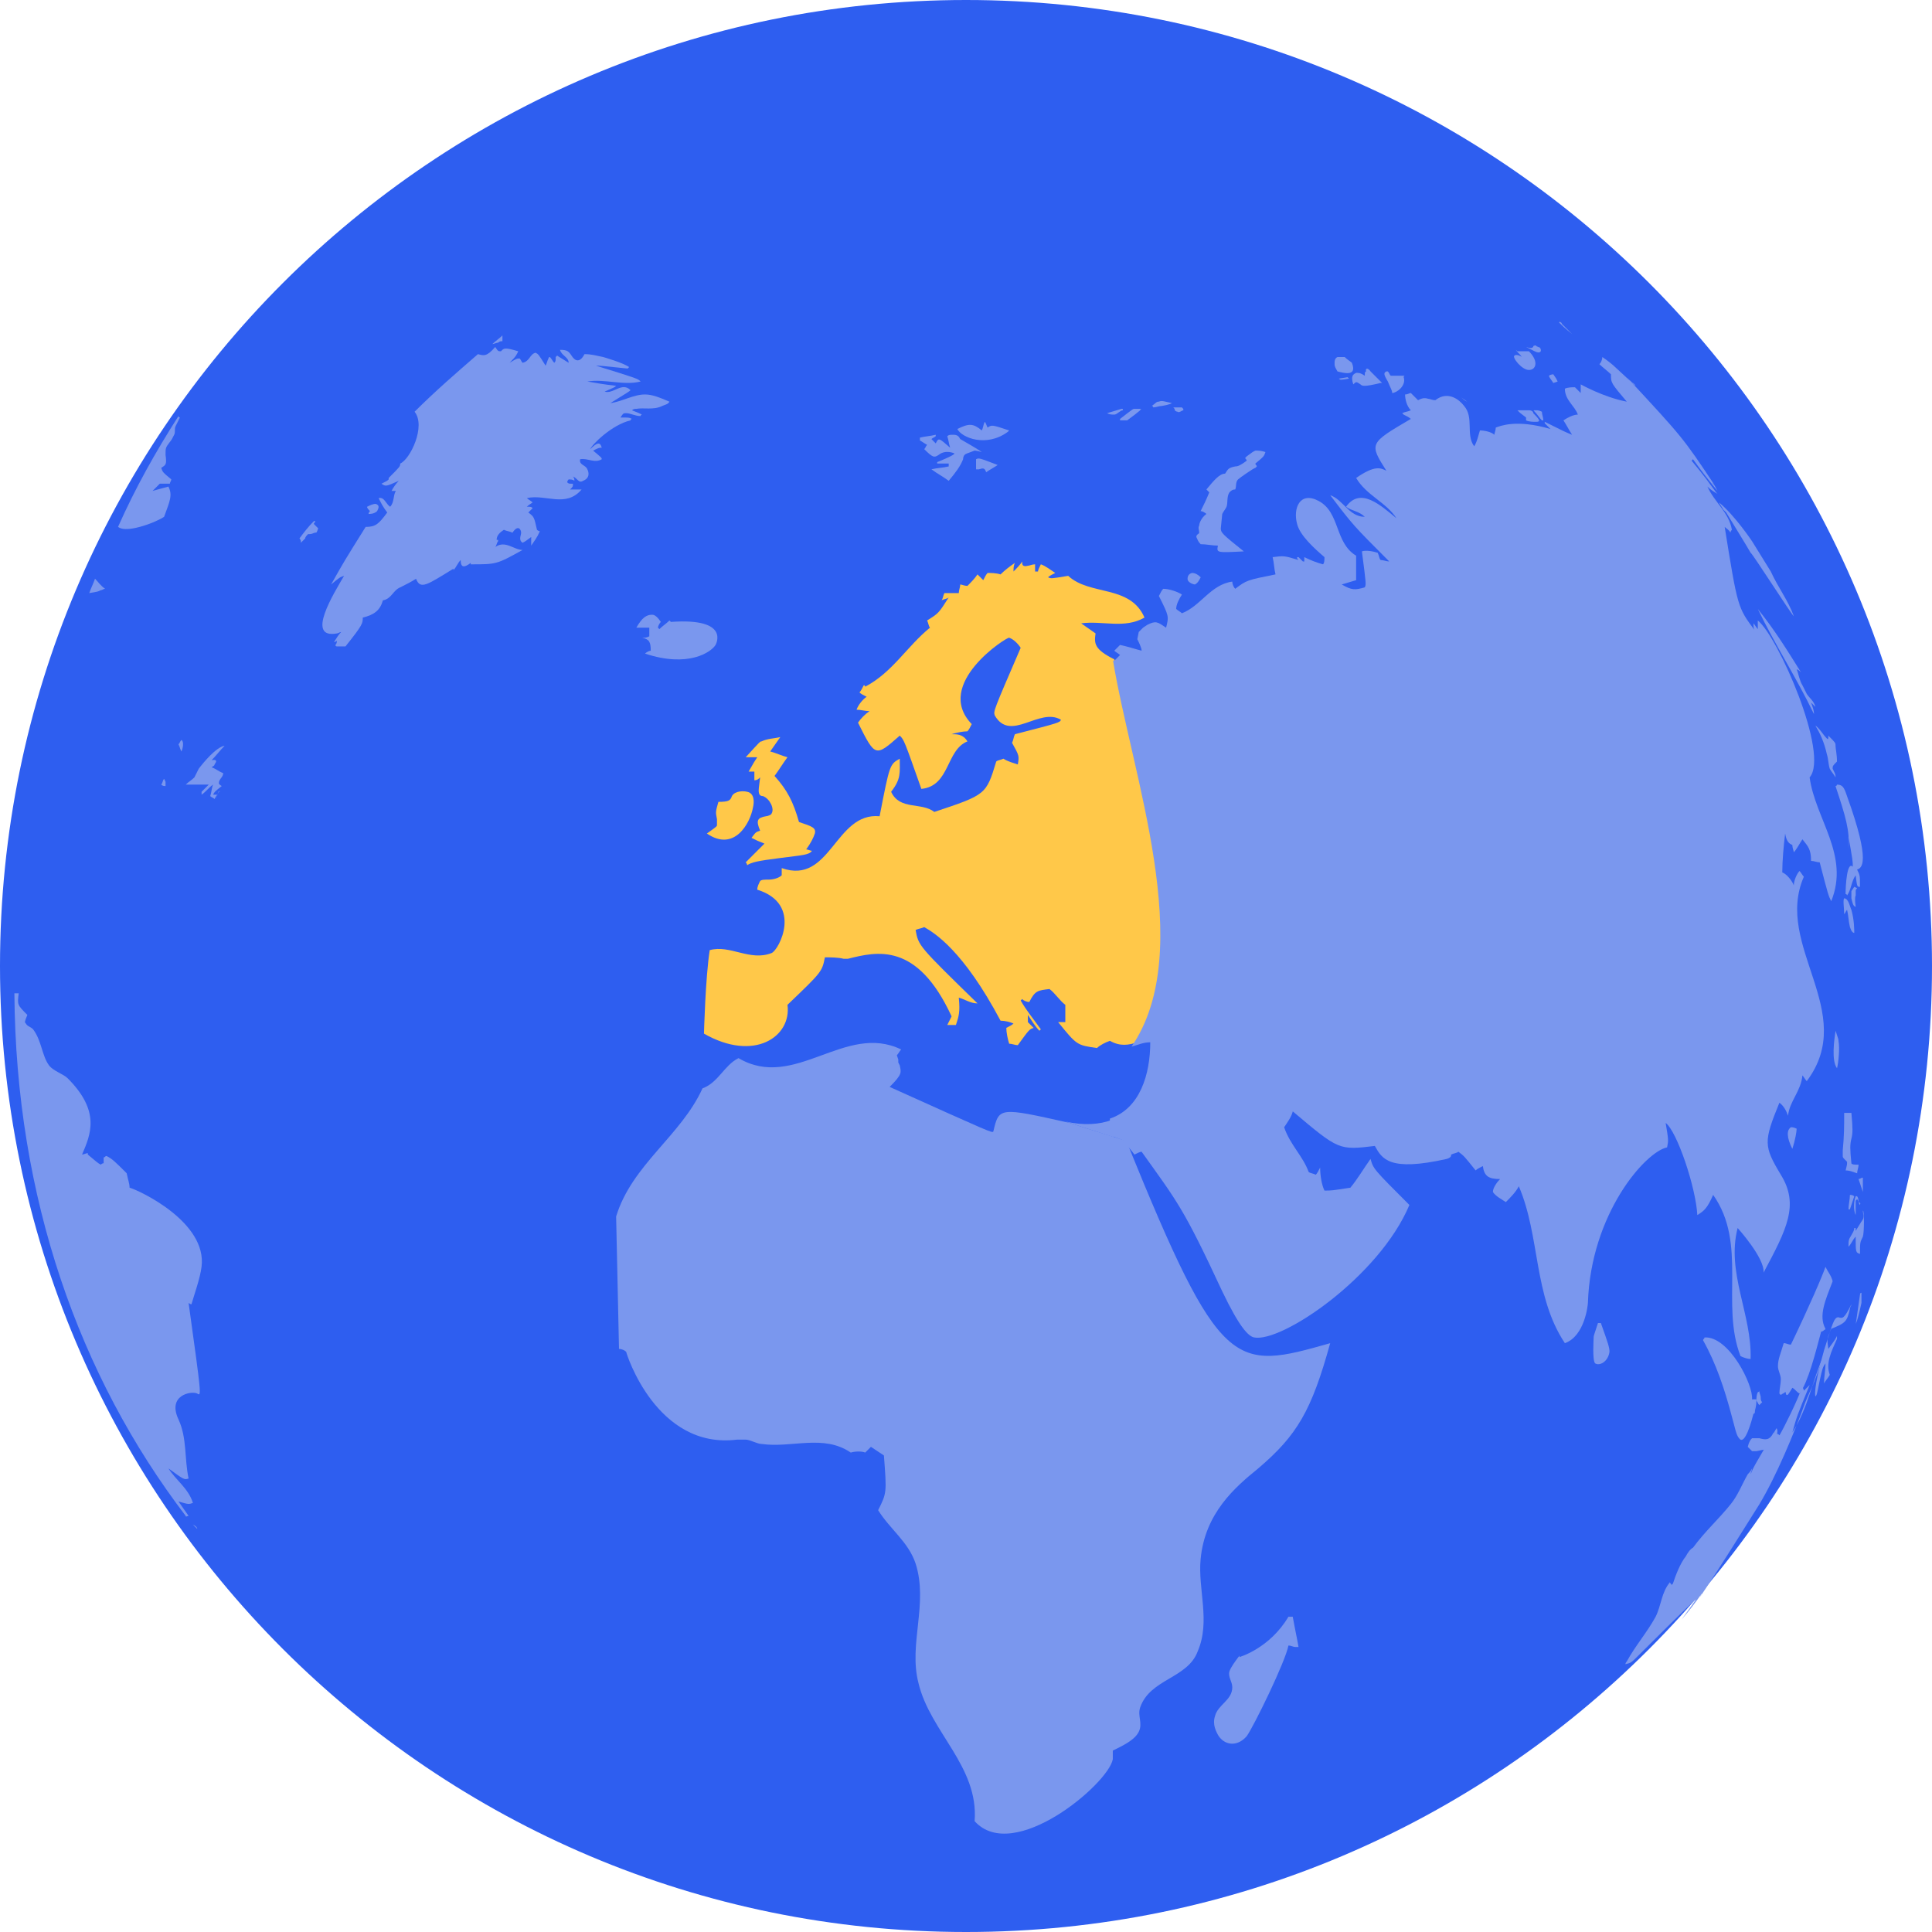
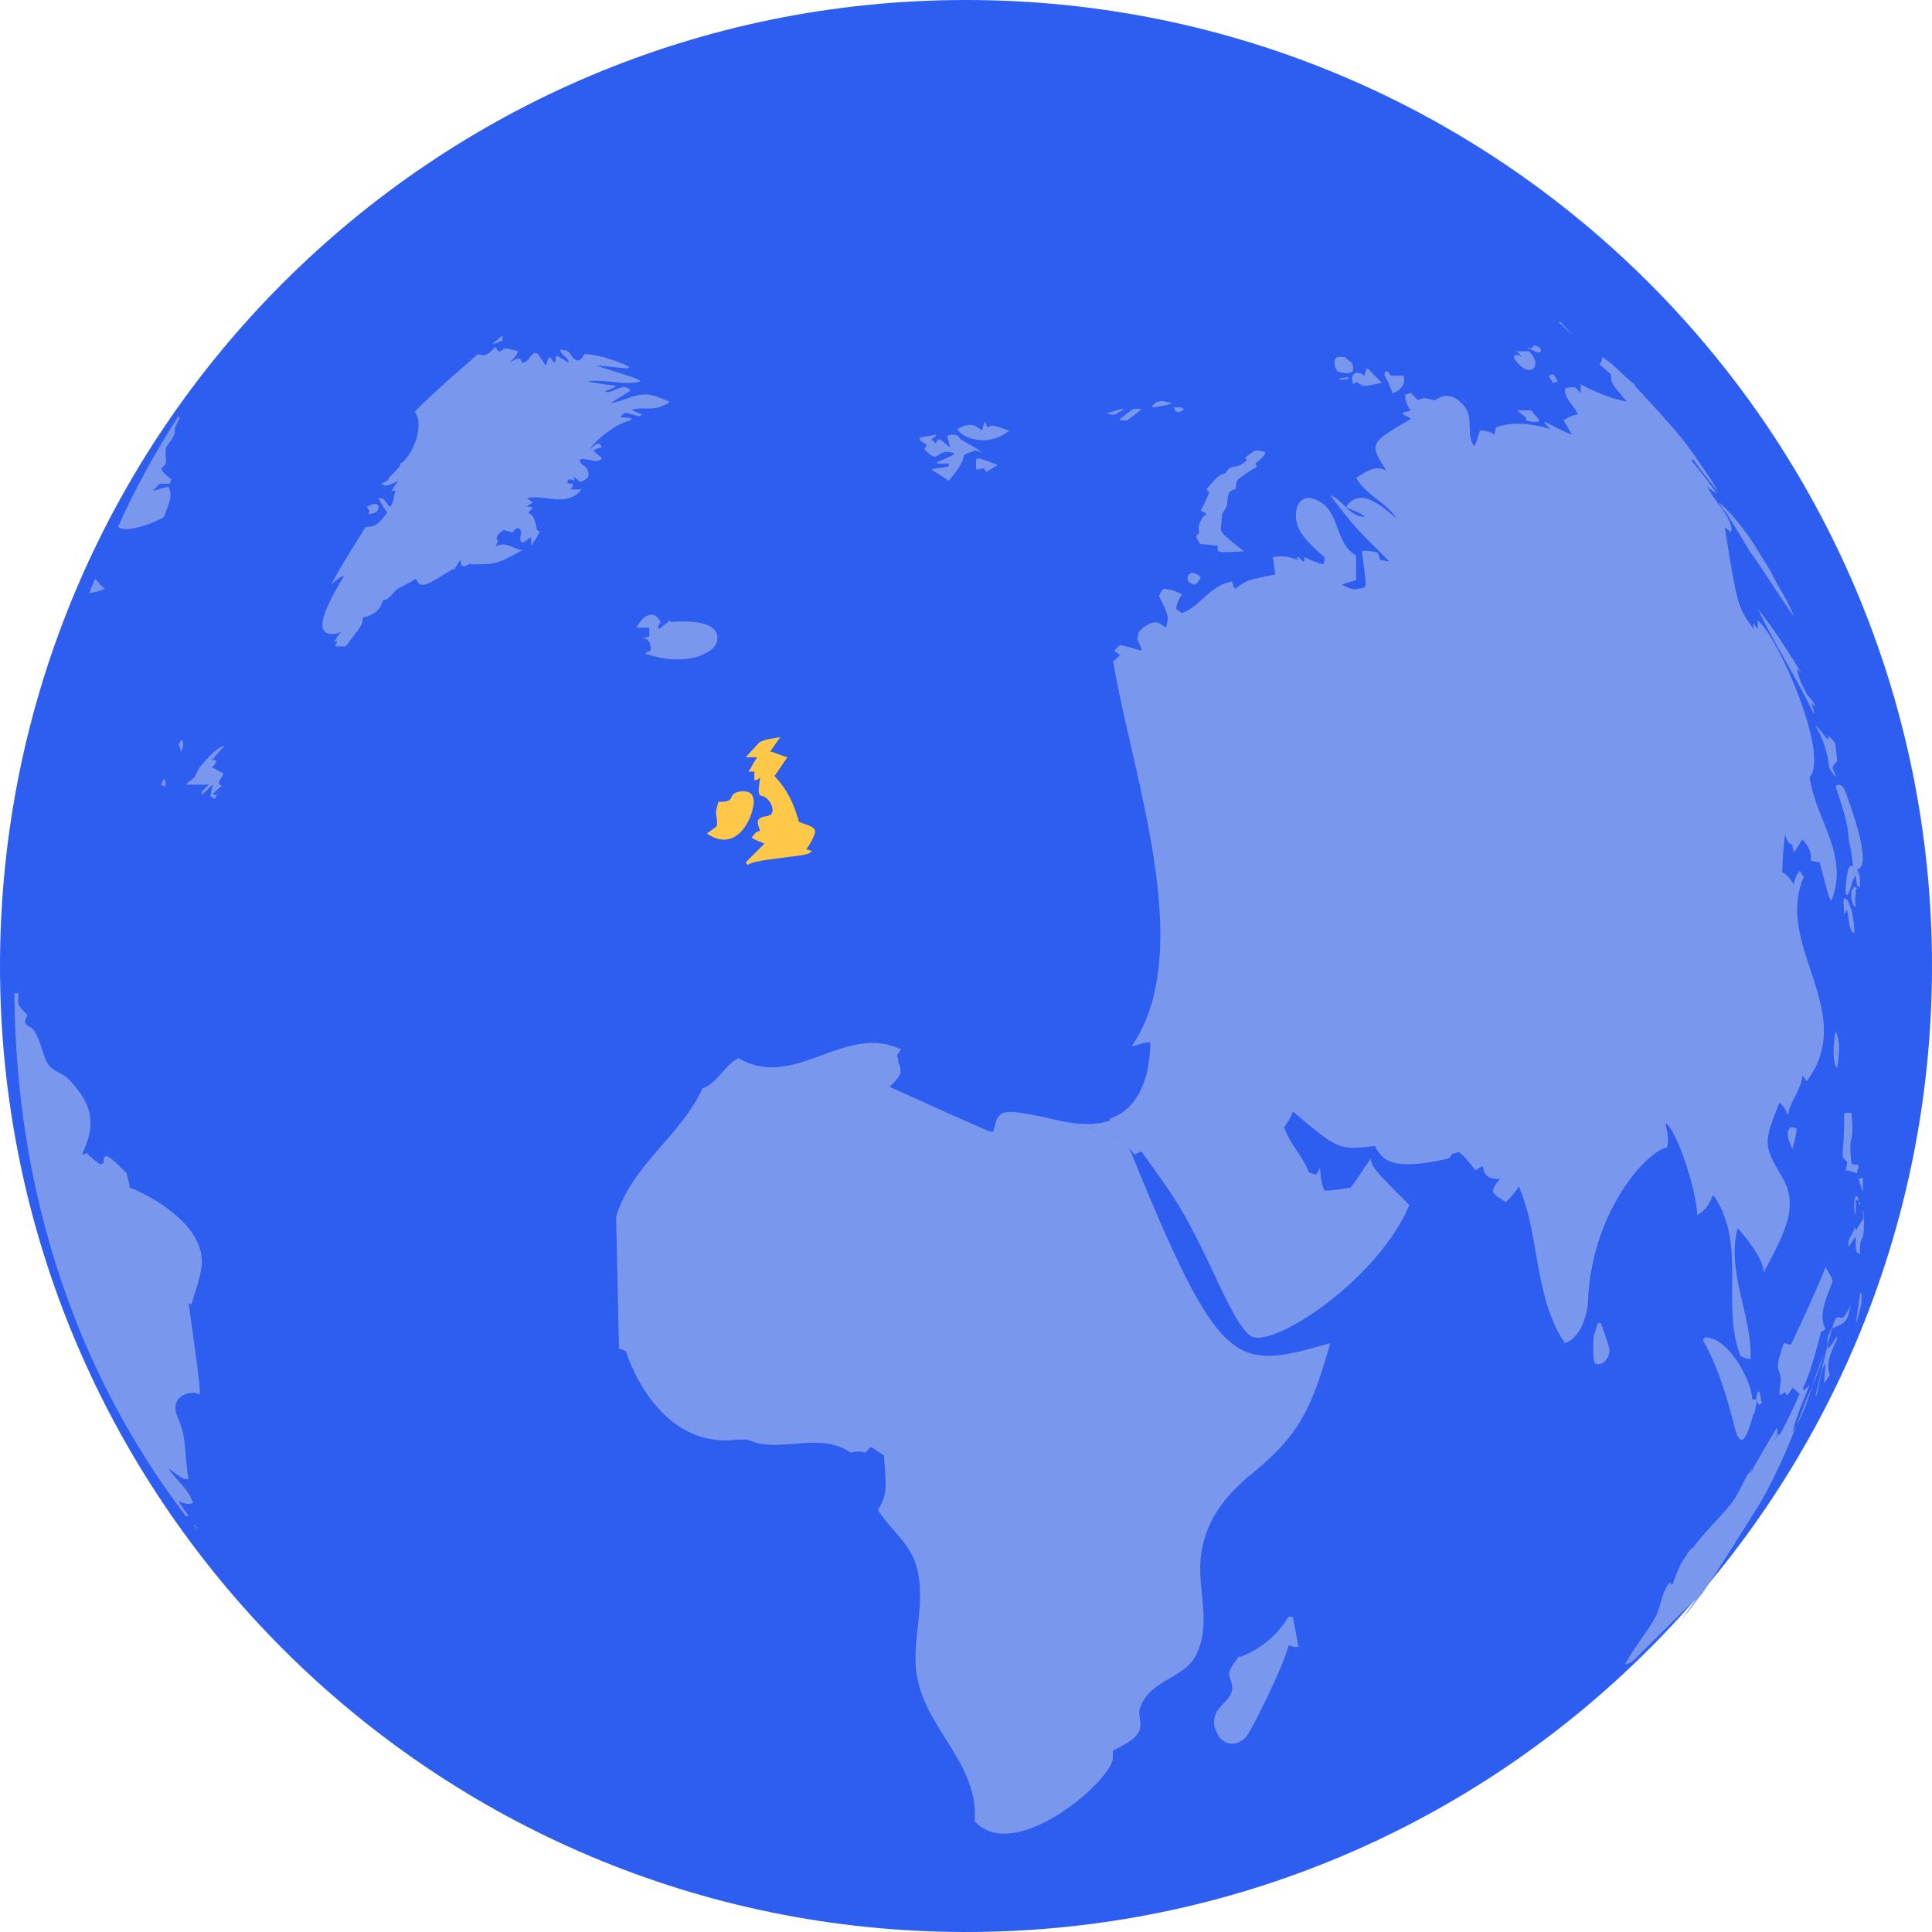
<svg xmlns="http://www.w3.org/2000/svg" width="150" height="150" viewBox="0 0 150 150" fill="none">
  <g id="Frame" clip-path="url(#clip0_3266_7857)">
    <g id="Group">
      <path id="XMLID_61_" d="M75 150C116.421 150 150 116.421 150 75C150 33.579 116.421 0 75 0C33.579 0 0 33.579 0 75C0 116.421 33.579 150 75 150Z" fill="#2E5EF0" />
      <path id="XMLID_60_" d="M136.25 109.539C136.25 109.651 136.25 109.762 136.139 109.762C136.25 109.315 136.25 109.092 136.25 108.756C136.25 108.98 136.25 109.315 136.139 109.762C136.027 110.209 135.468 112.333 135.021 111.662C134.797 111.439 134.686 110.768 134.462 109.986C133.903 107.862 133.233 105.85 132.227 104.062C132.227 103.95 132.338 103.95 132.338 103.838C134.238 103.727 136.139 107.527 136.027 108.645C136.139 108.645 136.25 108.645 136.362 108.645C136.362 108.98 136.362 109.092 136.25 109.539Z" fill="#7A97EE" />
      <path id="XMLID_59_" d="M113.9 31.183C113.788 31.071 113.565 30.959 113.453 30.848C113.565 30.959 113.677 31.071 113.9 31.183Z" fill="#7A97EE" />
      <path id="XMLID_58_" d="M136.59 116.804C135.249 118.928 133.461 121.834 132.008 123.958C132.008 123.846 132.119 123.846 132.119 123.734C131.56 124.516 131.225 124.964 130.554 125.746C131.113 124.964 131.449 124.516 131.672 124.181C131.337 124.405 127.648 128.093 127.201 128.54C126.642 129.099 126.642 129.099 126.195 129.211C126.195 129.099 126.307 128.987 126.307 128.987C126.978 127.758 127.872 126.752 128.543 125.522C128.99 124.628 128.99 123.622 129.66 122.84C129.66 122.952 129.772 122.952 129.772 123.063L129.884 122.952C130.107 122.281 130.443 121.387 130.89 120.828C131.002 120.604 131.225 120.269 131.449 120.157C132.343 118.928 133.461 117.922 134.355 116.804C134.914 116.133 135.249 115.239 135.696 114.457C135.808 114.345 135.92 114.233 136.031 114.01C136.031 114.122 135.92 114.345 135.92 114.457C136.143 113.898 136.143 113.898 137.932 110.88C138.043 111.104 138.043 111.215 137.708 111.998C137.82 111.774 137.932 111.551 138.043 111.327L138.155 111.439C138.49 110.88 139.496 108.868 139.943 107.639C139.943 107.75 140.055 107.862 140.055 107.974C140.167 107.862 140.167 107.862 140.502 107.527C139.496 109.986 139.496 109.986 139.161 111.215C140.391 109.315 140.726 107.08 141.62 105.18C141.285 106.186 141.173 106.409 140.726 107.639C140.726 107.527 140.838 107.415 140.838 107.303C140.614 107.862 140.391 108.309 140.167 108.868C139.273 111.327 137.932 114.569 136.59 116.804Z" fill="#7A97EE" />
      <path id="XMLID_57_" d="M141.728 103.166C141.616 103.277 141.728 103.277 141.728 103.166C141.616 103.277 141.616 103.277 141.616 103.277C141.504 103.389 141.392 103.389 141.392 103.389C140.945 105.066 140.386 107.301 139.716 108.195C139.492 108.084 139.38 107.86 139.157 107.748C138.821 108.307 138.821 108.307 138.71 108.307C138.598 108.195 138.71 108.084 138.598 108.084C138.486 108.195 138.374 108.195 138.263 108.307L138.151 108.195C138.151 107.86 138.263 107.413 138.263 107.078C138.263 106.742 138.039 106.407 138.039 106.072C138.039 105.513 138.263 105.066 138.486 104.283C138.71 104.283 138.821 104.395 139.045 104.395C140.498 101.377 141.504 99.03 141.728 98.359C141.951 98.806 142.175 99.03 142.286 99.477C141.728 100.93 141.169 102.16 141.728 103.166Z" fill="#7A97EE" />
      <path id="XMLID_56_" d="M143.402 61.812C145.302 67.066 144.52 67.401 144.184 67.513C144.408 67.96 144.408 67.96 144.408 68.854C144.184 68.854 144.184 68.854 144.073 67.96C143.737 68.407 143.737 69.077 143.402 69.525C143.402 69.525 143.402 69.413 143.29 69.413C143.29 68.742 143.402 66.842 143.849 67.289C143.849 66.842 143.849 66.842 143.514 64.942V65.054V65.165V65.277V65.389V65.501V65.612C143.514 65.612 143.514 65.612 143.514 65.724V65.836C143.626 64.495 143.29 63.377 142.508 61.03C142.62 61.03 142.62 60.918 142.62 60.918C143.067 60.918 143.178 61.142 143.402 61.812Z" fill="#7A97EE" />
-       <path id="XMLID_55_" d="M143.629 101.601C143.406 102.607 143.294 102.719 142.176 103.166C141.841 103.948 141.841 103.948 141.953 104.731C142.176 104.395 142.4 104.172 142.623 103.725C142.623 103.725 142.623 103.836 142.623 103.948C142.176 104.954 141.729 105.848 142.064 106.743C141.953 106.966 141.729 107.19 141.617 107.413C141.617 106.854 141.729 106.407 141.729 105.848C141.506 106.184 141.506 106.184 141.282 107.19C141.058 108.307 141.058 108.307 140.947 108.419C140.947 108.419 140.723 107.972 141.617 104.842C142.288 102.719 142.4 102.272 142.735 102.272C143.07 102.383 143.182 102.383 143.741 101.266C143.741 101.377 143.629 101.489 143.629 101.601Z" fill="#7A97EE" />
+       <path id="XMLID_55_" d="M143.629 101.601C143.406 102.607 143.294 102.719 142.176 103.166C141.841 103.948 141.841 103.948 141.953 104.731C142.176 104.395 142.4 104.172 142.623 103.725C142.623 103.725 142.623 103.836 142.623 103.948C142.176 104.954 141.729 105.848 142.064 106.743C141.953 106.966 141.729 107.19 141.617 107.413C141.617 106.854 141.729 106.407 141.729 105.848C141.506 106.184 141.506 106.184 141.282 107.19C141.058 108.307 141.058 108.307 140.947 108.419C142.288 102.719 142.4 102.272 142.735 102.272C143.07 102.383 143.182 102.383 143.741 101.266C143.741 101.377 143.629 101.489 143.629 101.601Z" fill="#7A97EE" />
      <path id="XMLID_54_" d="M139.83 52.199C139.718 52.087 139.606 51.976 139.494 51.976C139.606 52.199 139.718 52.87 139.942 53.205C140.053 53.429 140.165 53.652 140.277 53.876C140.5 54.211 140.836 54.435 140.948 54.882C140.948 54.882 140.948 54.882 140.612 54.547C140.724 54.882 140.836 55.105 140.836 55.441C139.494 52.646 137.818 50.076 136.477 47.281C137.818 48.958 138.712 50.411 139.83 52.199Z" fill="#7A97EE" />
      <path id="XMLID_53_" d="M118.704 27.272C119.486 28.054 119.263 28.725 118.704 28.725C118.145 28.725 117.362 27.719 117.586 27.607C117.698 27.495 118.033 27.607 118.145 27.719C118.033 27.495 117.81 27.384 117.698 27.16L117.81 27.272C118.033 27.272 118.368 27.272 118.704 27.272Z" fill="#7A97EE" />
      <path id="XMLID_52_" d="M144.3 90.426C144.3 90.65 144.188 90.873 144.188 91.097C143.853 90.985 143.629 90.873 143.294 90.873C143.406 90.426 143.406 90.426 143.406 90.203C143.07 89.867 143.07 89.867 143.07 89.755C143.07 89.644 143.07 89.532 143.07 89.308C143.182 88.191 143.182 87.408 143.182 86.402C143.406 86.402 143.517 86.402 143.741 86.402C143.853 87.632 143.853 87.967 143.741 88.414C143.629 88.861 143.629 89.197 143.741 90.314C143.741 90.426 144.076 90.426 144.3 90.426Z" fill="#7A97EE" />
      <path id="XMLID_51_" d="M142.51 57.897C142.51 58.12 142.622 58.568 142.622 59.126C142.287 59.462 142.287 59.462 142.287 59.685C142.51 60.132 142.51 60.132 142.51 60.356C142.398 60.132 142.175 59.909 142.063 59.685C141.951 59.35 141.951 58.903 141.84 58.568C141.616 57.562 141.281 56.891 140.945 56.332C141.281 56.556 141.504 57.003 141.84 57.338C141.951 57.45 141.951 57.338 141.951 57.114C142.51 57.673 142.51 57.673 142.51 57.897Z" fill="#7A97EE" />
-       <path id="XMLID_50_" d="M138.49 112.333C137.372 112.444 136.925 112.556 136.366 112.668C136.254 112.668 136.142 112.668 136.142 112.668H136.031C135.919 112.556 135.807 112.444 135.695 112.333C135.807 111.885 135.919 111.774 136.031 111.662C136.142 111.662 136.254 111.662 136.589 111.662C137.037 111.774 137.372 111.885 137.707 111.215V111.327C137.819 111.327 137.931 111.327 138.043 111.327C138.043 111.438 138.043 111.438 137.931 111.997C138.601 111.662 138.601 111.662 138.713 111.774C138.713 111.885 138.713 111.885 138.49 112.333Z" fill="#7A97EE" />
      <path id="XMLID_49_" d="M106.41 28.837C106.746 29.172 106.969 29.395 107.305 29.731H107.193C105.852 30.066 105.74 29.954 105.628 29.843C105.293 29.619 105.293 29.619 105.069 29.843C104.846 29.172 105.069 29.06 105.293 28.948C105.516 28.948 105.628 28.948 105.963 29.172C105.963 28.948 105.963 28.837 106.075 28.837C105.963 28.613 106.187 28.501 106.41 28.837Z" fill="#7A97EE" />
      <path id="XMLID_48_" d="M144.633 96.013C144.41 96.46 144.41 96.46 144.41 97.354C144.074 97.243 144.074 97.243 144.074 96.013C143.851 96.237 143.739 96.572 143.516 96.796C143.516 96.348 143.516 96.237 143.739 95.901C143.851 95.678 143.963 95.566 143.963 95.342C143.963 95.342 143.963 95.342 144.074 95.342C144.074 95.454 144.074 95.566 144.074 95.566C144.41 95.007 144.633 94.672 144.633 94.672C144.745 94.448 144.633 94.225 144.633 94.001C144.745 93.889 144.745 95.678 144.633 96.013Z" fill="#7A97EE" />
      <path id="XMLID_47_" d="M108.981 29.283C109.205 29.954 108.423 30.512 108.087 30.512C108.087 30.289 107.975 30.177 107.752 29.618C107.417 29.059 107.417 28.948 107.64 28.836H107.752C107.864 28.948 107.864 29.059 107.975 29.171C108.311 29.171 108.646 29.171 109.093 29.171C108.981 29.171 108.981 29.283 108.981 29.283Z" fill="#7A97EE" />
      <path id="XMLID_46_" d="M104.958 28.166C105.406 29.284 104.288 28.948 103.841 28.837C103.729 28.613 103.617 28.501 103.617 28.278C103.617 28.278 103.617 28.278 103.617 28.166C103.617 28.054 103.617 27.831 103.841 27.719C103.953 27.719 104.064 27.719 104.4 27.719C104.623 27.942 104.847 28.054 104.958 28.166Z" fill="#7A97EE" />
      <path id="XMLID_45_" d="M124.961 104.954C124.849 105.737 124.178 106.072 123.843 105.848C123.619 105.625 123.731 103.948 123.731 103.836C123.731 103.725 123.731 103.725 124.066 102.719C124.178 102.719 124.178 102.719 124.29 102.719C124.849 104.284 124.961 104.619 124.961 104.954Z" fill="#7A97EE" />
      <path id="XMLID_44_" d="M119.042 32.079C119.601 32.638 119.601 32.75 119.266 32.75C119.042 32.75 118.707 32.75 118.483 32.638C118.483 32.526 118.483 32.526 118.483 32.414C118.036 32.079 118.036 32.079 117.812 31.855C118.036 31.855 118.26 31.855 118.371 31.855C118.483 31.855 118.595 31.855 118.707 31.855C118.93 31.855 119.042 31.967 119.042 32.079Z" fill="#7A97EE" />
      <path id="XMLID_43_" d="M143.741 70.64C143.965 71.423 143.965 72.205 143.965 72.429C143.853 72.429 143.741 72.317 143.63 71.982C143.518 71.534 143.518 71.087 143.406 70.64C143.294 70.752 143.294 70.864 143.182 70.976C143.182 70.528 143.071 69.858 143.182 69.746C143.518 69.746 143.63 70.417 143.741 70.64Z" fill="#7A97EE" />
      <path id="XMLID_42_" d="M142.739 80.814C142.85 81.373 142.739 82.49 142.627 82.937C142.18 82.379 142.403 80.702 142.515 80.031C142.739 80.702 142.739 80.702 142.739 80.814Z" fill="#7A97EE" />
      <path id="XMLID_41_" d="M139.491 87.631C139.491 87.855 139.379 88.525 139.155 89.196C138.708 88.302 138.708 87.743 139.044 87.519C139.155 87.519 139.267 87.519 139.491 87.631Z" fill="#7A97EE" />
      <path id="XMLID_40_" d="M119.594 27.048C119.706 27.271 119.594 27.495 119.147 27.271C118.924 27.16 118.7 27.048 118.477 26.936C118.812 27.048 118.924 27.048 119.035 26.936C119.035 26.824 119.147 26.824 119.259 26.824C119.259 26.936 119.594 26.936 119.594 27.048Z" fill="#7A97EE" />
      <path id="XMLID_39_" d="M144.525 101.154C144.19 102.718 144.078 102.718 144.078 102.83C144.19 102.048 144.302 101.265 144.413 100.483C144.413 100.483 144.413 100.371 144.525 100.371C144.525 101.042 144.525 101.154 144.525 101.154Z" fill="#7A97EE" />
      <path id="XMLID_38_" d="M120.824 29.398C120.936 29.621 120.936 29.621 120.936 29.621C120.936 29.621 120.936 29.621 120.601 29.733C120.377 29.398 120.266 29.286 120.266 29.174C120.377 29.062 120.601 29.062 120.601 29.062L120.824 29.398Z" fill="#7A97EE" />
      <path id="XMLID_37_" d="M144.077 69.187C144.077 69.522 144.077 69.522 144.077 69.522C144.077 69.522 143.966 69.634 144.077 70.416C143.854 70.305 143.854 70.193 143.742 69.746C143.742 69.634 143.742 69.187 143.742 69.187L143.966 68.852C143.966 68.852 143.966 68.852 144.189 68.963C144.078 69.075 144.077 69.075 144.077 69.187Z" fill="#7A97EE" />
-       <path id="XMLID_36_" d="M119.713 31.967C119.713 32.191 119.825 32.414 119.825 32.638H119.713C119.489 32.414 119.378 32.191 119.154 31.967C119.042 31.855 119.042 31.855 119.154 31.855C119.154 31.855 119.154 31.855 119.266 31.855C119.378 31.855 119.489 31.855 119.713 31.967Z" fill="#7A97EE" />
      <path id="XMLID_35_" d="M144.41 93.553C144.298 93.441 144.298 93.217 144.186 93.106L144.074 93.217C144.074 93.553 144.074 93.888 144.074 94.335C143.851 93.888 143.963 93.106 144.074 92.882C144.298 92.77 144.298 93.329 144.298 93.329C144.521 93.441 144.41 93.441 144.41 93.553Z" fill="#7A97EE" />
      <path id="XMLID_34_" d="M104.624 29.285L104.736 29.397C104.065 29.509 104.065 29.509 103.953 29.397C104.624 29.285 104.624 29.285 104.624 29.285Z" fill="#7A97EE" />
-       <path id="XMLID_33_" d="M143.963 92.885C143.851 93.221 143.739 93.556 143.627 93.891C143.627 93.891 143.627 93.891 143.516 93.891C143.516 93.556 143.627 93.109 143.627 92.773C143.739 92.773 143.851 92.773 143.963 92.885Z" fill="#7A97EE" />
      <path id="XMLID_32_" d="M144.632 92.547C144.52 92.212 144.409 91.877 144.297 91.541C144.409 91.541 144.52 91.43 144.632 91.43C144.632 91.653 144.632 91.765 144.632 91.989C144.632 92.1 144.632 92.212 144.632 92.324C144.632 92.436 144.632 92.547 144.632 92.547Z" fill="#7A97EE" />
      <path id="XMLID_31_" d="M136.591 109.09C136.479 108.979 136.479 108.867 136.367 108.755C136.367 108.532 136.367 108.308 136.479 108.084C136.479 108.084 136.591 108.084 136.591 107.973C136.591 108.196 136.703 108.308 136.703 108.532C136.703 108.643 136.703 108.755 136.814 108.867C136.703 108.979 136.703 108.979 136.591 109.09Z" fill="#7A97EE" />
      <path id="XMLID_28_" d="M100.592 127.871C100.369 127.871 100.257 127.759 100.033 127.759C99.81 128.988 97.351 134.018 96.792 134.801C96.01 135.695 95.004 135.471 94.557 134.689C94.445 134.465 94.109 133.906 94.333 133.236C94.557 132.342 95.674 132.006 95.674 131C95.674 130.553 95.339 130.218 95.451 129.771C95.562 129.436 95.898 128.988 96.233 128.541C96.233 128.653 96.233 128.653 96.233 128.653C96.233 128.653 98.58 127.982 100.033 125.523C100.145 125.523 100.257 125.523 100.369 125.523C100.592 126.753 100.704 127.2 100.816 127.871C100.592 127.871 100.592 127.871 100.592 127.871Z" fill="#7A97EE" />
      <path id="XMLID_27_" d="M55.554 50.074C55.218 50.633 53.43 51.862 50.077 50.744C50.189 50.633 50.412 50.521 50.524 50.521C50.524 49.85 50.412 49.627 49.853 49.515C50.077 49.515 50.189 49.515 50.412 49.403C50.412 49.291 50.412 49.291 50.412 49.291C50.412 49.291 50.412 49.291 50.412 49.18C50.412 49.18 50.412 49.18 50.412 49.068C50.412 49.068 50.412 49.068 50.412 48.956C50.412 48.956 50.412 48.956 50.412 48.844C50.412 48.844 50.412 48.844 50.412 48.733C50.077 48.733 49.742 48.733 49.406 48.733C49.853 47.95 50.189 47.727 50.636 47.727C50.859 47.727 51.083 47.95 51.306 48.285C51.195 48.397 51.083 48.621 51.083 48.733L51.195 48.844C51.418 48.621 51.754 48.397 51.977 48.174L52.089 48.285C56.783 47.95 55.554 50.074 55.554 50.074Z" fill="#7A97EE" />
      <path id="XMLID_26_" d="M75.669 34.983C75.11 35.207 74.999 35.207 74.887 35.319C74.887 35.319 74.775 35.431 74.775 35.654C74.552 36.213 74.216 36.66 73.657 37.331C73.21 36.995 72.763 36.772 72.316 36.437C72.763 36.325 73.21 36.325 73.657 36.213C73.657 36.101 73.657 36.101 73.657 35.989H73.546H73.434H73.322H73.21H73.099H72.987H72.875H72.763V35.878C73.322 35.654 74.104 35.319 74.104 35.207C74.104 35.207 73.434 34.872 72.875 35.319C72.54 35.542 72.428 35.542 71.757 34.872C71.869 34.76 71.869 34.648 71.981 34.536C71.757 34.425 71.645 34.313 71.422 34.201C71.422 34.089 71.422 34.089 71.422 33.977C71.869 33.866 72.204 33.866 72.651 33.754V33.866C72.54 33.977 72.428 33.977 72.316 34.089C72.428 34.201 72.54 34.313 72.651 34.425C72.875 33.977 72.875 33.977 73.769 34.76C73.657 34.425 73.657 34.201 73.546 33.866C73.657 33.754 73.769 33.754 73.993 33.754C74.328 33.754 74.44 33.866 74.552 34.089C75.11 34.425 75.558 34.648 76.228 35.095C75.781 34.983 75.669 34.983 75.669 34.983Z" fill="#7A97EE" />
      <path id="XMLID_25_" d="M78.24 33.532C76.564 34.762 74.663 33.98 74.328 33.309C75.222 32.862 75.558 32.862 76.228 33.421C76.34 33.197 76.34 32.974 76.452 32.75C76.564 32.862 76.564 32.974 76.675 33.197C77.011 32.974 77.011 32.974 78.352 33.421C78.24 33.532 78.24 33.532 78.24 33.532Z" fill="#7A97EE" />
      <path id="XMLID_24_" d="M77.458 36.103C77.123 36.327 76.899 36.438 76.564 36.662C76.452 36.327 76.34 36.327 76.005 36.438C75.781 36.438 75.781 36.438 75.781 36.438V36.327C75.781 36.103 75.781 35.88 75.781 35.656C76.005 35.544 76.005 35.544 77.458 36.103Z" fill="#7A97EE" />
      <path id="XMLID_23_" d="M88.526 31.854C87.855 32.413 87.632 32.525 87.52 32.636H87.408C87.296 32.636 87.073 32.636 86.961 32.636V32.525C87.967 31.742 87.967 31.742 88.079 31.742C88.302 31.742 88.526 31.742 88.749 31.742C88.638 31.742 88.526 31.742 88.526 31.854Z" fill="#7A97EE" />
      <path id="XMLID_22_" d="M93.222 44.82C93.11 45.043 92.998 45.267 92.774 45.379C92.663 45.379 92.327 45.267 92.216 45.043C92.216 45.043 92.104 44.596 92.551 44.484C92.774 44.484 92.998 44.596 93.222 44.82Z" fill="#7A97EE" />
      <path id="XMLID_21_" d="M90.987 31.295C90.987 31.295 90.875 31.407 90.204 31.518C89.981 31.518 89.757 31.63 89.534 31.63C89.534 31.63 89.534 31.518 89.422 31.518C89.757 31.295 89.757 31.183 89.981 31.183C90.204 31.071 90.428 31.183 90.987 31.295Z" fill="#7A97EE" />
      <path id="XMLID_20_" d="M87.183 31.854C86.959 31.854 86.736 32.189 86.512 32.189C86.288 32.189 86.177 32.189 85.953 32.078C86.288 31.966 86.736 31.854 87.071 31.742C87.183 31.742 87.183 31.742 87.183 31.854Z" fill="#7A97EE" />
      <path id="XMLID_19_" d="M91.876 31.856C91.764 31.856 91.541 32.08 91.429 31.968C91.317 31.968 91.206 31.856 91.206 31.856C91.206 31.745 91.206 31.745 91.094 31.633C91.317 31.633 91.541 31.633 91.764 31.633C91.876 31.745 91.876 31.745 91.876 31.856Z" fill="#7A97EE" />
      <path id="XMLID_18_" d="M98.248 35.096C98.136 35.431 98.136 35.431 97.466 35.99C97.466 36.102 97.577 36.102 97.577 36.214L97.466 36.326C97.354 36.326 96.236 37.108 96.124 37.22C95.901 37.443 96.013 37.779 95.901 38.002C95.677 38.002 95.565 38.114 95.454 38.226C95.23 38.561 95.342 39.008 95.23 39.343C95.118 39.567 95.007 39.679 94.895 39.902L94.783 41.02C94.783 41.355 94.895 41.467 96.571 42.809C94.448 42.92 94.448 42.92 94.559 42.361C94.112 42.361 93.665 42.25 93.218 42.25C92.995 42.026 92.995 41.914 92.883 41.691C92.883 41.467 93.106 41.467 93.106 41.355C93.106 41.132 92.995 41.02 93.106 40.797C93.106 40.685 93.218 40.238 93.665 39.902C93.553 39.791 93.33 39.679 93.218 39.679C93.442 39.232 93.665 38.785 93.889 38.226C93.777 38.114 93.777 38.114 93.665 38.002C94.224 37.332 94.671 36.773 95.118 36.773C95.342 36.437 95.342 36.326 95.901 36.214C96.124 36.214 96.348 36.102 96.795 35.767C96.795 35.655 96.683 35.655 96.683 35.543L96.795 35.431C97.242 35.096 97.242 35.096 97.466 34.984C97.689 34.984 97.913 34.984 98.248 35.096Z" fill="#7A97EE" />
      <path id="Vector" d="M124.961 28.168L125.52 28.727L125.632 28.839C125.408 28.615 125.184 28.392 124.961 28.168Z" fill="#7A97EE" />
      <path id="Vector_2" d="M87.516 88.748C87.516 88.748 87.627 88.748 87.627 88.636L83.045 87.183C77.568 85.953 77.568 85.953 77.121 87.853C77.009 87.965 77.009 87.965 69.073 84.388C70.079 83.382 69.967 83.271 69.855 82.712L69.743 82.488V82.376V82.265L69.632 81.929C69.743 81.818 69.855 81.594 69.967 81.482C65.608 79.359 61.696 84.724 57.337 82.153C56.219 82.712 55.772 84.053 54.542 84.5C52.866 88.189 49.065 90.424 47.836 94.448L48.059 104.731C48.283 104.731 48.507 104.843 48.618 104.955C48.618 105.067 50.966 112.555 57.225 111.773C57.449 111.773 57.672 111.773 57.896 111.773C58.231 111.773 58.79 112.108 59.125 112.108C61.472 112.444 63.931 111.326 66.055 112.779C66.39 112.667 66.949 112.667 67.173 112.779C67.284 112.667 67.508 112.444 67.62 112.332C67.955 112.555 68.29 112.779 68.626 113.002C68.849 115.909 68.849 115.909 68.179 117.25C69.073 118.703 70.526 119.709 71.085 121.385C72.091 124.515 70.526 127.645 71.308 130.663C72.203 134.463 76.003 137.146 75.668 141.393C78.685 144.746 86.062 138.487 86.398 136.587C86.398 136.363 86.398 136.14 86.398 135.916C87.068 135.581 88.074 135.134 88.41 134.463C88.745 133.792 88.298 133.233 88.522 132.563C89.304 130.327 92.21 130.327 92.992 128.204C93.998 125.856 92.992 123.397 93.216 121.05C93.551 117.473 95.898 115.461 97.687 114.008C100.705 111.438 101.823 109.537 103.276 104.284C95.787 106.408 94.781 106.631 87.516 88.748Z" fill="#7A97EE" />
      <g id="Group_2">
        <path id="XMLID_17_" d="M63.264 64.715C63.152 65.051 62.928 65.498 62.593 65.945C62.705 65.945 62.928 66.057 63.04 66.057C62.816 66.392 62.258 66.392 60.581 66.615C58.793 66.839 58.346 66.951 58.01 67.174C58.01 67.174 58.01 67.063 57.898 66.951C58.346 66.504 58.793 66.057 59.352 65.498C58.793 65.274 58.793 65.274 58.346 65.051C58.681 64.604 58.681 64.604 59.016 64.492C58.681 63.709 58.793 63.486 59.463 63.374C59.575 63.374 59.91 63.262 59.91 63.151C60.134 62.815 59.799 62.033 59.24 61.809C59.016 61.809 58.904 61.697 58.904 61.362C58.904 61.25 58.904 61.25 59.016 60.356C58.904 60.468 58.793 60.58 58.569 60.58C58.569 60.356 58.569 60.133 58.569 59.909C58.457 59.909 58.234 59.909 58.122 59.909C58.569 59.127 58.569 59.127 58.793 58.791H58.681H58.569H58.457H58.346H58.234H58.122H58.01H57.898C59.016 57.562 59.016 57.562 59.128 57.562C59.575 57.338 60.134 57.338 60.581 57.227C60.358 57.562 60.022 58.009 59.799 58.344C60.246 58.456 60.693 58.68 61.14 58.791C60.804 59.239 60.469 59.797 60.134 60.244C61.14 61.362 61.587 62.256 62.034 63.821C63.04 64.156 63.375 64.268 63.264 64.715Z" fill="#FFC849" />
        <path id="XMLID_16_" d="M58.46 62.703C58.236 63.933 57.007 66.168 54.883 64.715C55.665 64.156 55.665 64.156 55.665 64.045C55.665 63.933 55.665 63.821 55.665 63.598C55.553 63.039 55.553 63.039 55.777 62.256C56.559 62.256 56.671 62.145 56.783 61.921C56.895 61.474 57.565 61.362 58.013 61.474C58.571 61.586 58.571 62.256 58.46 62.703Z" fill="#FFC849" />
-         <path id="Vector_3" d="M86.512 51.19C84.947 50.408 84.947 49.961 85.059 49.178C84.723 48.955 84.276 48.62 83.941 48.396C85.618 48.173 87.294 48.843 88.859 47.949C87.741 45.378 84.612 46.272 82.935 44.708C81.594 44.931 81.594 44.931 81.37 44.819C81.482 44.708 81.705 44.596 81.929 44.484C81.594 44.261 81.147 43.925 80.811 43.813C80.7 44.037 80.588 44.261 80.588 44.372C80.588 44.372 80.476 44.372 80.364 44.372C80.364 44.149 80.364 43.925 80.364 43.813C80.141 43.813 79.917 43.925 79.805 43.925C79.358 44.037 79.358 43.813 79.358 43.59C79.246 43.813 78.911 44.149 78.688 44.372C78.688 44.149 78.688 43.925 78.799 43.702C78.464 43.925 78.017 44.261 77.682 44.596C77.346 44.484 76.899 44.484 76.676 44.484C76.564 44.596 76.452 44.819 76.34 45.043C76.228 44.931 76.005 44.708 75.893 44.596C75.67 44.931 75.334 45.266 75.111 45.49C74.887 45.49 74.664 45.378 74.552 45.378C74.552 45.602 74.44 45.825 74.44 46.049C74.105 46.049 73.658 46.049 73.322 46.049C73.211 46.272 73.211 46.496 73.099 46.608C73.322 46.496 73.546 46.496 73.658 46.384C72.875 47.614 72.875 47.614 71.981 48.173C72.093 48.396 72.093 48.62 72.205 48.731C70.416 50.184 69.299 52.196 67.175 53.314C67.175 53.314 67.175 53.202 67.063 53.202C66.951 53.426 66.84 53.65 66.728 53.761C66.84 53.873 67.063 53.985 67.287 54.097C66.951 54.32 66.616 54.767 66.504 55.102C66.84 55.102 67.175 55.214 67.51 55.214C67.175 55.438 66.84 55.773 66.616 56.108C67.957 58.791 67.957 58.791 69.857 57.114C70.193 57.45 70.193 57.45 71.534 61.25C73.769 61.026 73.434 58.232 75.111 57.562C74.775 57.003 74.328 57.003 73.881 57.003C74.217 56.891 74.775 56.779 75.111 56.779C75.223 56.667 75.334 56.444 75.446 56.22C72.428 53.091 78.24 49.402 78.352 49.514C78.688 49.626 79.023 49.961 79.246 50.296C77.123 55.214 77.123 55.214 77.234 55.55C78.464 57.673 80.7 54.879 82.376 55.885C82.264 56.108 82.264 56.108 78.799 57.003C78.688 57.226 78.688 57.45 78.576 57.673C79.135 58.679 79.135 58.679 79.023 59.35C78.688 59.238 78.24 59.126 77.905 58.903C77.682 59.015 77.458 59.015 77.346 59.126C76.564 61.697 76.564 61.697 72.54 63.038C71.534 62.256 69.857 62.927 69.187 61.474C69.969 60.468 69.857 60.02 69.857 58.903C69.075 59.35 69.075 59.35 68.293 63.374C64.828 63.038 64.492 68.739 60.692 67.398C60.692 67.621 60.692 67.845 60.692 67.957C60.468 68.18 60.021 68.292 59.686 68.292C59.351 68.292 59.127 68.292 59.015 68.404C58.904 68.627 58.792 68.851 58.792 69.074C62.369 70.192 60.468 73.769 59.91 73.992C58.233 74.663 56.668 73.322 55.103 73.769C54.768 75.892 54.656 80.251 54.656 80.251C58.568 82.487 61.474 80.475 61.139 78.016C63.822 75.445 63.822 75.445 64.045 74.328C64.492 74.328 65.051 74.328 65.498 74.439C65.834 74.439 65.834 74.439 65.834 74.439C68.069 73.88 71.199 73.098 73.881 78.91C73.769 79.134 73.658 79.357 73.546 79.581C73.769 79.581 73.993 79.581 74.217 79.581C74.44 78.91 74.552 78.575 74.44 77.457C74.887 77.569 75.334 77.904 75.893 77.904C71.311 73.433 71.311 73.433 71.087 72.204C71.311 72.092 71.534 72.092 71.758 71.98C72.54 72.427 74.775 73.769 77.682 79.246C78.017 79.246 78.464 79.357 78.688 79.469C78.576 79.581 78.352 79.693 78.129 79.805C78.129 80.14 78.24 80.699 78.352 81.034C78.576 81.034 78.799 81.146 79.023 81.146C79.917 79.916 79.917 79.916 80.252 79.805C80.141 79.693 79.917 79.469 79.805 79.357C79.805 79.134 79.805 78.91 79.805 78.799C80.029 79.134 80.364 79.693 80.7 80.028L80.811 79.916C80.252 79.134 79.694 78.463 79.246 77.681L79.358 77.569C79.47 77.681 79.694 77.793 79.917 77.793C80.364 76.898 80.588 76.898 81.482 76.787C81.929 77.122 82.264 77.681 82.711 78.016C82.711 78.463 82.711 78.91 82.711 79.357C82.488 79.357 82.376 79.357 82.153 79.357C83.606 81.146 83.606 81.146 85.17 81.369C85.394 81.146 85.841 80.922 86.176 80.81C86.959 81.257 87.629 81.146 88.3 80.922C93.106 73.769 88.076 60.244 86.512 51.19Z" fill="#FFC849" />
      </g>
      <path id="Vector_4" d="M86.288 86.961C85.394 87.296 84.164 87.408 82.711 87.073L86.511 88.302C86.176 87.967 86.288 87.408 86.288 86.961Z" fill="#7A97EE" />
      <path id="Vector_5" d="M139.157 65.61C139.157 65.834 139.269 66.057 139.269 66.169C139.492 65.945 139.716 65.498 139.939 65.163C140.387 65.722 140.61 65.945 140.61 66.84C140.834 66.84 141.057 66.951 141.281 66.951C141.951 69.522 141.951 69.522 142.175 69.969C143.628 66.392 140.945 63.598 140.498 60.357C142.063 58.568 138.039 49.403 136.474 48.173C136.474 48.397 136.474 48.62 136.474 48.844C136.363 48.732 136.251 48.509 136.139 48.397C136.139 48.62 136.139 48.844 136.251 48.956C134.91 47.167 134.91 47.167 133.904 40.908C134.015 41.02 134.239 41.132 134.351 41.355C134.351 41.243 134.463 41.132 134.463 41.132C134.239 39.79 133.121 39.008 132.562 37.778C132.786 38.002 133.121 38.225 133.345 38.337L133.233 38.225C132.562 37.331 132.451 37.108 131.333 35.766L131.445 35.655C132.004 36.437 132.339 36.884 133.345 38.114C133.233 37.89 133.121 37.667 133.009 37.555C132.898 37.331 133.009 37.443 133.121 37.667C130.662 33.978 130.662 33.978 126.303 29.284C126.415 29.395 126.638 29.619 126.75 29.731C126.638 29.619 126.974 29.842 126.974 29.954L125.521 28.613C125.185 28.278 124.738 27.942 124.403 27.719C124.403 27.942 124.291 28.166 124.179 28.278C124.403 28.501 124.85 28.837 125.074 29.06C125.074 29.731 125.074 29.731 126.303 31.184C124.515 30.848 122.726 29.842 122.726 29.842C122.726 30.066 122.726 30.29 122.726 30.513C122.615 30.401 122.391 30.178 122.279 30.066C122.056 30.066 121.72 30.066 121.497 30.178C121.497 31.072 122.279 31.519 122.503 32.19C122.167 32.19 121.72 32.413 121.385 32.637C121.609 32.972 121.832 33.419 122.056 33.755C121.497 33.531 121.497 33.531 119.932 32.749V32.86C120.044 32.972 120.267 33.196 120.379 33.307C117.696 32.525 116.467 33.084 116.132 33.196C116.132 33.419 116.02 33.643 116.02 33.755C115.796 33.531 115.237 33.419 114.902 33.419C114.79 33.755 114.679 34.313 114.455 34.649C113.784 33.755 114.455 32.413 113.673 31.519C113.337 31.072 112.443 30.29 111.437 31.072C111.214 31.072 110.99 30.96 110.878 30.96C110.543 30.848 110.319 30.96 110.096 31.072L109.984 30.96C109.872 30.848 109.649 30.625 109.537 30.513C109.425 30.513 109.313 30.625 109.09 30.625C109.09 30.96 109.202 31.519 109.537 31.854C109.313 31.966 109.09 31.966 108.866 32.078L108.978 32.19C109.202 32.301 109.425 32.413 109.537 32.525C106.296 34.425 106.296 34.425 107.637 36.549C107.19 36.325 106.743 36.102 105.29 37.108C106.072 38.449 107.637 39.008 108.419 40.237C107.19 39.231 105.625 37.778 104.507 39.343C104.954 39.678 105.513 39.678 105.96 40.126C104.731 40.126 104.284 38.784 103.278 38.449C105.066 40.796 105.066 40.796 107.86 43.591C107.637 43.591 107.413 43.479 107.19 43.479C107.078 43.367 107.078 43.144 106.966 42.92C106.631 42.808 106.072 42.696 105.737 42.808C106.072 45.379 106.072 45.379 105.96 45.602C105.178 45.826 104.954 45.826 104.172 45.379C104.507 45.267 104.954 45.155 105.29 45.044C105.29 44.485 105.29 43.702 105.29 43.144C103.613 42.138 104.06 39.79 102.384 38.896C100.93 38.114 100.372 39.455 100.707 40.684C100.93 41.579 102.048 42.585 102.831 43.255C102.831 43.479 102.831 43.702 102.719 43.814C102.272 43.702 101.713 43.479 101.266 43.255C101.266 43.591 101.266 43.591 101.266 43.591H101.154C100.93 43.367 100.819 43.255 100.819 43.255H100.707C100.707 43.367 100.707 43.367 100.819 43.479C99.701 43.144 99.701 43.144 98.807 43.255C98.919 43.702 98.919 44.15 99.03 44.596C96.795 45.044 96.795 45.044 95.901 45.714C95.789 45.602 95.677 45.379 95.677 45.155C94.001 45.379 93.218 47.056 91.765 47.614C91.653 47.503 91.43 47.391 91.318 47.279C91.318 46.944 91.541 46.497 91.765 46.161C91.43 45.938 90.759 45.714 90.312 45.714C90.2 45.826 90.088 46.05 89.977 46.273C90.759 47.838 90.759 47.838 90.535 48.732C89.865 48.285 89.753 48.173 89.082 48.509L88.747 48.732L88.412 49.068L88.3 49.626C88.412 49.85 88.635 50.297 88.635 50.52C88.188 50.409 87.518 50.185 86.959 50.073C86.847 50.185 86.624 50.409 86.512 50.52C86.624 50.632 86.847 50.744 86.959 50.856C86.847 50.968 86.624 51.191 86.512 51.303C86.512 51.303 86.4 51.303 86.4 51.191C87.853 60.133 92.995 73.769 87.853 81.258C88.3 81.147 88.747 80.923 89.306 80.923C89.306 83.382 88.524 86.064 86.176 86.847C86.176 87.294 86.065 87.853 86.288 88.188L87.182 88.523C87.406 88.859 87.853 89.306 88.076 89.641C88.3 89.529 88.524 89.418 88.635 89.418C91.43 93.33 91.877 93.777 94.895 100.26C96.236 103.054 96.907 103.725 97.354 103.836C99.477 104.284 107.078 99.142 109.425 93.553C106.631 90.759 106.631 90.759 106.407 89.977C105.849 90.759 105.401 91.541 104.843 92.212C103.39 92.436 103.389 92.436 102.831 92.436C102.607 91.989 102.495 91.206 102.495 90.647C102.384 90.871 102.272 91.094 102.16 91.206C101.936 91.094 101.713 91.094 101.601 90.983C101.154 89.753 100.148 88.859 99.701 87.518C99.924 87.182 100.26 86.735 100.372 86.288C103.948 89.306 103.948 89.306 106.743 88.971C107.302 89.977 107.86 90.983 112.331 89.977C112.667 89.865 112.667 89.753 112.667 89.641C112.89 89.529 113.114 89.529 113.226 89.418C113.673 89.753 113.673 89.753 114.567 90.871C114.679 90.759 114.902 90.647 115.126 90.535C115.237 91.318 115.573 91.541 116.467 91.541C116.243 91.765 115.908 92.212 115.908 92.547C116.132 92.883 116.579 93.106 116.914 93.33C117.249 92.995 117.697 92.547 117.92 92.1C119.597 96.012 119.038 100.595 121.497 104.284C123.062 103.725 123.285 101.266 123.285 101.154C123.509 94.224 127.756 89.418 129.433 89.082C129.544 88.523 129.544 88.523 129.321 87.182C130.215 87.853 131.668 92.212 131.78 94.336C132.339 94 132.562 93.777 133.009 92.771C135.692 96.571 133.568 101.266 135.133 105.29C135.357 105.401 135.692 105.513 135.916 105.513C136.027 102.048 134.015 98.807 134.91 95.342C134.91 95.342 137.033 97.689 136.922 98.807C138.71 95.454 139.716 93.553 138.263 91.206C136.922 88.971 136.922 88.635 138.151 85.617C138.486 85.841 138.71 86.288 138.822 86.623C138.933 85.506 139.828 84.723 139.939 83.494C140.051 83.606 140.163 83.829 140.275 83.941C144.299 78.576 137.704 73.434 140.051 68.069C139.939 67.957 139.828 67.734 139.716 67.622C139.492 67.845 139.269 68.404 139.269 68.74C139.157 68.404 138.71 67.845 138.375 67.734C138.375 66.84 138.486 65.61 138.598 64.716C138.71 65.386 138.933 65.498 139.157 65.61Z" fill="#7A97EE" />
      <path id="XMLID_15_" d="M136.032 42.026L137.485 44.373C138.044 45.602 138.826 46.608 139.273 47.838C139.161 47.838 136.032 42.92 135.92 42.92C135.808 42.696 134.02 39.79 134.02 39.79L133.908 39.678L133.796 39.567C133.684 39.343 133.573 39.231 133.461 39.008C134.69 40.014 136.032 42.026 136.032 42.026Z" fill="#7A97EE" />
      <path id="XMLID_14_" d="M121.27 25.15C121.494 25.374 121.718 25.597 122.053 25.933C121.494 25.486 121.27 25.262 121.047 25.038C121.047 24.927 121.27 25.038 121.27 25.15Z" fill="#7A97EE" />
      <g id="XMLID_9_">
        <path id="XMLID_13_" d="M15.312 118.703C15.2 118.591 15.088 118.479 14.977 118.367C15.2 118.479 15.312 118.591 15.312 118.703Z" fill="#7A97EE" />
        <path id="XMLID_12_" d="M7.824 45.824C7.6 45.936 7.6 45.936 6.93 46.047C7.041 45.712 7.265 45.265 7.377 44.93C7.6 45.153 7.824 45.489 8.159 45.712C8.047 45.712 7.936 45.824 7.824 45.824Z" fill="#7A97EE" />
        <path id="XMLID_11_" d="M11.847 40.572C11.288 40.796 9.723 41.354 9.164 40.907C10.505 37.889 12.07 35.095 13.858 32.301C13.858 32.301 13.858 32.413 13.97 32.413C13.858 32.636 13.747 32.86 13.635 33.083C13.523 33.307 13.635 33.53 13.523 33.754C13.412 33.977 13.3 34.201 13.188 34.313C12.853 34.76 12.853 34.76 12.853 35.319C12.964 36.101 12.853 36.101 12.517 36.325C12.629 36.66 12.629 36.66 13.3 37.219C13.3 37.331 13.188 37.442 13.188 37.554C12.964 37.554 12.629 37.554 12.405 37.554C12.182 37.778 11.958 38.001 11.847 38.113C12.294 38.001 12.629 37.889 13.076 37.778C13.412 38.448 13.188 38.895 12.741 40.125C12.405 40.349 12.07 40.46 11.847 40.572Z" fill="#7A97EE" />
        <path id="XMLID_10_" d="M15.648 98.358C15.536 99.252 15.089 100.482 14.865 101.264C14.754 101.264 14.642 101.152 14.642 101.152C15.648 108.418 15.648 108.418 15.312 108.194C14.865 107.971 12.965 108.306 13.859 110.206C14.53 111.659 14.306 113.224 14.642 114.789C14.306 114.901 14.306 114.901 13.077 114.006C13.636 114.901 14.642 115.571 14.977 116.689C14.642 116.801 14.642 116.801 13.859 116.577C14.083 116.912 14.418 117.36 14.642 117.695C14.53 117.695 14.418 117.807 14.418 117.695C6.147 106.853 1.229 92.993 1.117 77.121C1.229 77.121 1.341 77.121 1.453 77.121C1.341 78.015 1.341 78.015 2.123 78.798C1.9 79.357 1.9 79.357 2.011 79.468C2.123 79.692 2.347 79.692 2.57 79.915C3.241 80.81 3.241 81.927 3.8 82.71C4.135 83.157 4.917 83.38 5.253 83.716C7.824 86.287 7.041 88.075 6.371 89.64C6.482 89.64 6.706 89.528 6.818 89.528V89.64C7.488 90.199 7.6 90.31 7.824 90.422C7.824 90.422 7.935 90.31 8.047 90.31C8.047 90.199 8.047 89.975 8.047 89.863C8.159 89.863 8.159 89.751 8.271 89.751C8.718 89.975 8.941 90.199 9.836 91.093C9.947 91.652 10.059 91.875 10.059 92.21C10.841 92.434 16.095 94.893 15.648 98.358Z" fill="#7A97EE" />
      </g>
      <path id="XMLID_7_" d="M51.414 31.52C51.638 31.408 51.861 31.408 51.973 31.185C51.19 30.85 50.632 30.626 50.073 30.626C49.178 30.626 48.284 31.185 47.39 31.297C48.843 30.402 48.843 30.402 48.955 30.291C48.284 29.62 47.614 30.626 46.943 30.402C47.725 30.067 47.725 30.067 47.837 29.955C46.831 29.844 46.272 29.732 45.602 29.62C46.943 29.396 48.396 29.955 49.737 29.62C49.514 29.396 49.514 29.396 46.272 28.391C46.608 28.391 46.608 28.391 48.731 28.614L48.843 28.502C48.396 28.167 46.831 27.72 46.831 27.72C46.272 27.608 45.937 27.496 45.378 27.496C45.378 27.496 44.931 28.502 44.372 27.608C44.149 27.273 44.037 27.161 43.478 27.161C43.59 27.608 44.149 27.72 44.149 28.167C43.813 27.944 43.59 27.832 43.255 27.608L43.143 27.72C43.143 28.055 43.143 28.055 43.031 28.167C42.919 28.055 42.807 27.832 42.696 27.72C42.696 27.72 42.584 27.72 42.584 27.832C42.472 28.055 42.472 28.167 42.36 28.391C41.801 27.496 41.801 27.496 41.578 27.385C41.131 27.496 41.131 28.055 40.572 28.167C40.46 28.055 40.46 27.944 40.348 27.832C40.125 27.832 40.125 27.832 39.566 28.167C40.125 27.608 40.125 27.496 40.237 27.273C39.119 26.938 39.119 27.049 38.895 27.273C38.672 27.273 38.672 27.273 38.448 26.938C37.778 27.72 37.554 27.608 37.107 27.496C35.43 28.949 33.754 30.402 32.189 31.967C33.083 33.085 31.854 35.656 31.071 35.991C31.071 36.215 31.071 36.215 30.177 37.109V37.221C30.065 37.332 30.065 37.332 29.618 37.556C29.953 37.779 29.953 37.779 30.959 37.332C30.736 37.556 30.512 37.891 30.401 38.115C30.512 38.115 30.624 38.115 30.736 38.115C30.512 38.45 30.624 39.009 30.289 39.344C29.953 39.121 29.842 38.562 29.395 38.674C29.618 39.121 29.73 39.344 30.065 39.791C29.395 40.686 29.171 40.909 28.389 40.909C26.712 43.592 26.712 43.592 25.706 45.38C26.377 44.821 26.377 44.821 26.712 44.709C25.93 46.051 23.694 49.627 26.153 49.18C26.265 49.18 26.377 49.069 26.488 49.069C26.265 49.292 26.153 49.516 25.93 49.851C26.041 49.851 26.153 49.739 26.153 49.739C26.153 49.851 26.153 49.963 26.041 50.075C26.041 50.075 26.041 50.186 26.153 50.186C26.377 50.186 26.6 50.186 26.824 50.186C28.165 48.51 28.165 48.398 28.165 47.951C29.059 47.727 29.506 47.392 29.73 46.61C30.401 46.498 30.512 45.827 31.071 45.604C31.518 45.38 31.965 45.157 32.301 44.933C32.636 45.827 33.195 45.38 35.207 44.151V44.262C35.43 44.039 35.542 43.703 35.766 43.48C35.766 44.151 36.101 44.039 36.548 43.703V43.815C38.56 43.815 38.56 43.815 40.572 42.698C39.901 42.698 39.231 41.915 38.448 42.474C38.56 42.362 38.56 42.139 38.672 42.027V41.915C38.672 41.915 38.672 41.915 38.56 41.915C38.56 41.58 38.784 41.356 39.119 41.133C39.342 41.245 39.566 41.245 39.789 41.356C40.237 40.686 40.46 41.133 40.46 41.356C40.46 41.58 40.237 41.915 40.572 42.139C40.795 42.027 40.795 42.027 41.243 41.692C41.243 41.915 41.243 42.139 41.243 42.362C41.801 41.58 41.801 41.468 41.913 41.245C41.801 41.245 41.69 41.133 41.69 41.133C41.466 40.127 41.466 40.127 41.019 39.791C41.131 39.68 41.243 39.568 41.354 39.456C41.243 39.344 41.243 39.344 40.907 39.344C41.019 39.233 41.019 39.233 41.354 39.009C41.243 38.897 41.019 38.785 40.907 38.674C42.36 38.338 43.925 39.456 45.155 38.003H45.043H44.931H44.819H44.708H44.596H44.484H44.372H44.261C44.484 37.779 44.484 37.779 44.484 37.556C44.149 37.556 44.149 37.556 44.037 37.444C44.037 37.444 44.037 37.332 44.149 37.221C44.261 37.221 44.484 37.221 44.596 37.332C44.596 37.221 44.596 37.109 44.484 36.997C44.819 37.109 44.931 37.556 45.266 37.332C45.825 37.109 45.714 36.662 45.602 36.438C45.49 36.103 44.931 36.103 45.043 35.656C45.602 35.544 46.161 35.991 46.719 35.656C46.719 35.544 46.719 35.544 46.049 34.985C46.496 34.762 46.496 34.762 46.719 34.762C46.608 34.315 46.384 34.315 45.825 34.873C45.937 34.538 47.502 32.973 48.955 32.638C48.955 32.638 48.955 32.526 49.067 32.526C48.843 32.414 48.843 32.414 48.172 32.414C48.396 32.079 48.396 32.079 48.62 32.079C48.955 32.079 49.29 32.303 49.737 32.303C49.737 32.303 49.737 32.191 49.849 32.191C49.626 32.079 49.626 32.079 49.067 31.855C49.178 31.744 49.29 31.744 49.402 31.744C49.961 31.632 50.743 31.855 51.414 31.52Z" fill="#7A97EE" />
-       <path id="XMLID_6_" d="M24.48 41.355C24.368 41.355 24.256 41.467 24.032 41.467C24.032 41.467 24.032 41.467 23.921 41.467C23.809 41.579 23.697 41.69 23.697 41.802C23.585 41.914 23.474 42.026 23.362 42.138C23.362 42.026 23.362 41.914 23.25 41.802C23.585 41.355 23.921 40.908 24.368 40.461C24.368 40.461 24.368 40.461 24.48 40.461C24.48 40.573 24.368 40.573 24.368 40.684C24.48 40.796 24.591 40.908 24.703 41.02C24.591 41.355 24.591 41.355 24.48 41.355Z" fill="#7A97EE" />
      <path id="XMLID_5_" d="M38.674 26.602C38.562 26.602 38.338 26.714 38.227 26.714C38.45 26.49 38.785 26.267 39.009 26.043C39.009 26.267 39.009 26.267 39.009 26.49C38.897 26.49 38.785 26.49 38.674 26.602Z" fill="#7A97EE" />
      <path id="XMLID_4_" d="M16.993 61.475C16.881 61.699 16.769 61.81 16.657 62.034C16.546 61.922 16.434 61.922 16.322 61.81C16.434 61.475 16.434 61.14 16.546 60.916C16.21 61.14 15.987 61.475 15.651 61.699C15.651 61.699 15.651 61.587 15.651 61.475C15.875 61.252 15.987 61.14 16.21 60.916H16.099H15.987H15.875H15.763H15.651H15.54H15.428H15.316H15.204H15.092H14.981H14.869H14.757H14.645H14.534H14.422C14.645 60.693 14.869 60.581 15.092 60.358C15.204 60.134 15.316 59.91 15.428 59.687C15.763 59.24 16.769 58.01 17.44 57.898C17.104 58.234 16.769 58.681 16.434 59.016C16.546 59.016 16.993 58.904 16.657 59.352C16.657 59.463 16.546 59.463 16.434 59.575C16.769 59.687 16.993 59.91 17.328 60.022C17.328 60.358 16.993 60.469 16.993 60.805C16.993 60.916 17.216 61.028 17.216 61.028C16.657 61.475 16.657 61.475 16.546 61.699C16.657 61.699 16.769 61.699 16.881 61.699C16.881 61.81 16.769 61.922 16.769 62.034C16.993 61.363 16.993 61.363 16.993 61.475C17.104 61.475 17.104 61.363 16.993 61.475Z" fill="#7A97EE" />
      <path id="XMLID_3_" d="M29.282 39.68C29.059 39.904 28.724 39.904 28.612 39.904C28.612 39.792 28.724 39.68 28.724 39.68C28.612 39.568 28.5 39.456 28.5 39.345C28.724 39.233 28.947 39.121 29.171 39.121C29.506 39.233 29.394 39.456 29.282 39.68Z" fill="#7A97EE" />
      <path id="XMLID_2_" d="M14.083 58.347C13.971 58.124 13.971 58.012 13.859 57.788C13.971 57.677 13.971 57.565 14.083 57.453C14.306 57.565 14.195 58.124 14.083 58.347Z" fill="#7A97EE" />
      <path id="XMLID_1_" d="M12.851 61.028C12.739 61.028 12.627 61.028 12.516 60.916C12.627 60.804 12.627 60.581 12.739 60.469C12.851 60.692 12.851 60.692 12.851 60.692C12.851 60.804 12.851 60.916 12.851 61.028Z" fill="#7A97EE" />
    </g>
  </g>
  <defs>
    <clipPath id="clip0_3266_7857">
      <rect width="150" height="150" fill="white" />
    </clipPath>
  </defs>
</svg>